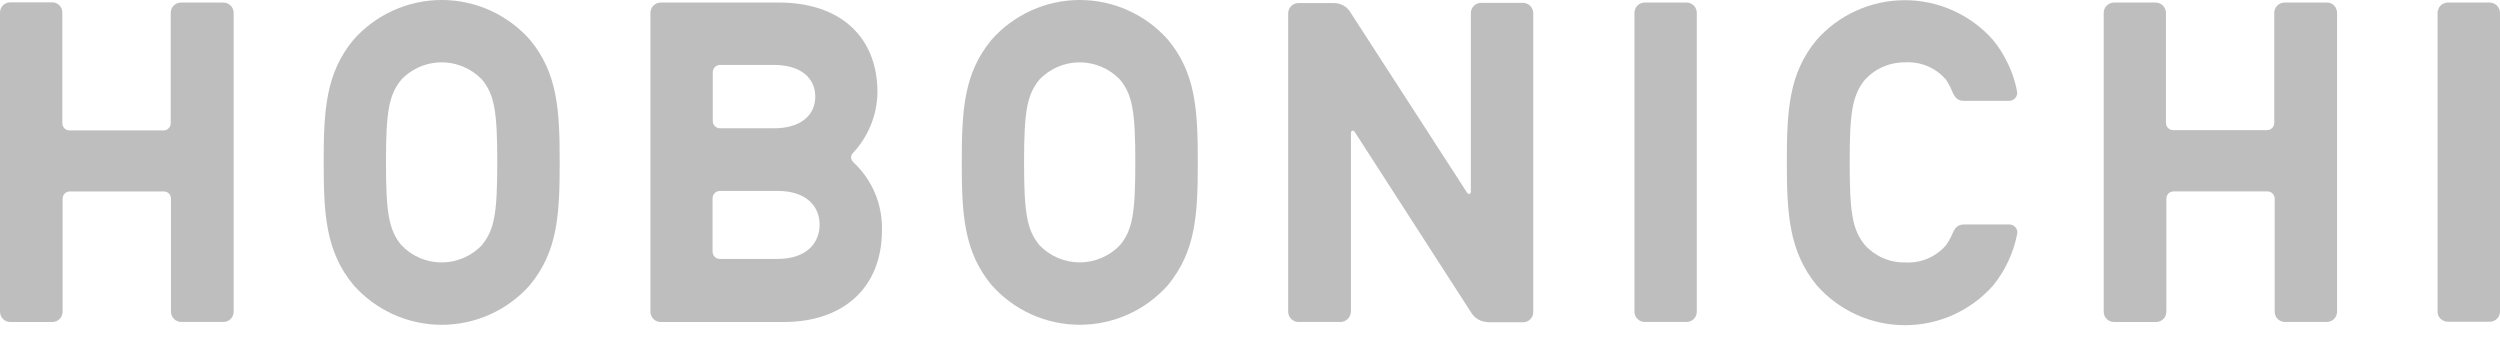
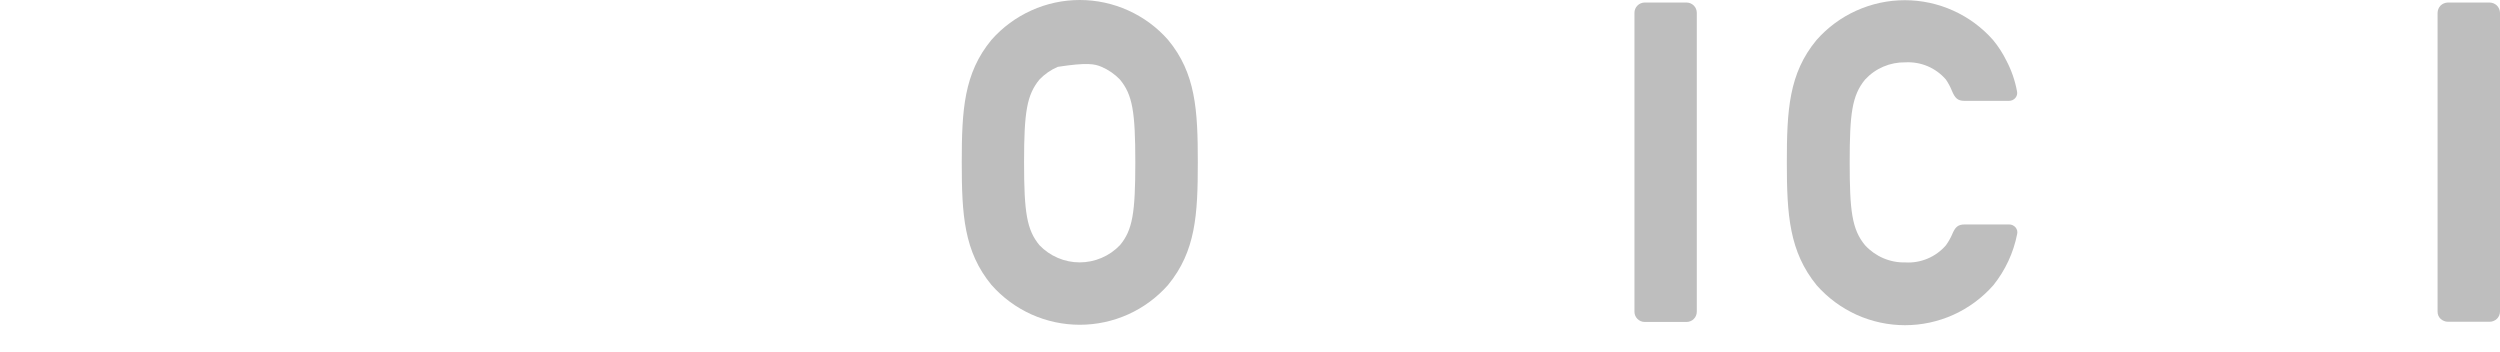
<svg xmlns="http://www.w3.org/2000/svg" width="64" height="9" viewBox="0 0 64 9" fill="none">
  <path d="M43.176 0.065H42.104C42.034 0.065 41.968 0.093 41.919 0.142C41.869 0.191 41.842 0.258 41.842 0.328V7.98C41.842 8.049 41.869 8.116 41.919 8.165C41.968 8.214 42.034 8.242 42.104 8.242H43.176C43.21 8.242 43.244 8.235 43.276 8.222C43.308 8.209 43.337 8.19 43.361 8.165C43.386 8.141 43.405 8.112 43.418 8.08C43.431 8.048 43.438 8.014 43.438 7.98V0.328C43.438 0.293 43.431 0.259 43.418 0.227C43.405 0.195 43.386 0.167 43.361 0.142C43.337 0.118 43.308 0.099 43.276 0.085C43.244 0.072 43.21 0.065 43.176 0.065Z" fill="#BEBEBE" />
  <path d="M63.736 0.065H62.666C62.596 0.066 62.529 0.094 62.479 0.142C62.431 0.192 62.403 0.258 62.402 0.328V7.98C62.402 8.015 62.409 8.049 62.422 8.081C62.45 8.143 62.501 8.192 62.565 8.216C62.597 8.23 62.631 8.237 62.666 8.237H63.736C63.771 8.237 63.806 8.23 63.838 8.216C63.87 8.203 63.898 8.184 63.923 8.16C63.947 8.135 63.967 8.106 63.98 8.075C63.993 8.042 64 8.008 64 7.973V0.328C63.999 0.257 63.969 0.189 63.919 0.14C63.87 0.093 63.804 0.066 63.736 0.065Z" fill="#BEBEBE" />
-   <path d="M21.846 4.149C21.828 4.135 21.814 4.118 21.804 4.098C21.794 4.078 21.789 4.056 21.788 4.034C21.787 4.012 21.791 3.99 21.8 3.969C21.808 3.949 21.82 3.931 21.836 3.917C22.231 3.495 22.455 2.941 22.463 2.363C22.463 0.962 21.532 0.065 19.936 0.065H16.913C16.844 0.066 16.777 0.094 16.728 0.143C16.679 0.192 16.651 0.258 16.651 0.328V7.98C16.651 8.05 16.679 8.116 16.728 8.166C16.777 8.215 16.844 8.243 16.913 8.243H20.074C21.532 8.243 22.578 7.416 22.578 5.89C22.586 5.565 22.525 5.243 22.399 4.943C22.273 4.644 22.084 4.375 21.846 4.154V4.149ZM18.247 1.851C18.247 1.801 18.266 1.752 18.302 1.716C18.319 1.698 18.34 1.685 18.364 1.675C18.387 1.666 18.412 1.661 18.437 1.662H19.814C20.49 1.662 20.871 1.99 20.871 2.473C20.871 2.955 20.493 3.284 19.814 3.284H18.431C18.383 3.284 18.336 3.264 18.302 3.23C18.267 3.195 18.248 3.149 18.247 3.1V1.851ZM19.913 6.628H18.426C18.377 6.628 18.331 6.608 18.296 6.574C18.262 6.54 18.242 6.493 18.242 6.444V5.072C18.242 5.024 18.262 4.977 18.296 4.943C18.331 4.908 18.377 4.889 18.426 4.888H19.913C20.637 4.888 20.982 5.276 20.982 5.752C20.982 6.228 20.637 6.628 19.913 6.628Z" fill="#BEBEBE" />
-   <path d="M5.703 0.065H4.633C4.597 0.066 4.563 0.073 4.53 0.086C4.498 0.1 4.469 0.12 4.445 0.145C4.42 0.171 4.401 0.2 4.388 0.233C4.375 0.266 4.369 0.301 4.37 0.336V3.15C4.371 3.175 4.367 3.2 4.357 3.223C4.348 3.247 4.334 3.268 4.316 3.285C4.299 3.303 4.278 3.317 4.254 3.327C4.231 3.336 4.206 3.34 4.181 3.339H1.784C1.759 3.34 1.734 3.336 1.711 3.326C1.688 3.317 1.667 3.303 1.649 3.285C1.632 3.267 1.618 3.246 1.609 3.223C1.6 3.2 1.596 3.175 1.596 3.15V0.329C1.597 0.294 1.591 0.259 1.578 0.226C1.566 0.193 1.546 0.163 1.522 0.138C1.497 0.113 1.468 0.093 1.435 0.079C1.403 0.066 1.368 0.059 1.333 0.059H0.262C0.227 0.059 0.193 0.066 0.16 0.08C0.128 0.093 0.099 0.113 0.074 0.139C0.05 0.164 0.031 0.194 0.018 0.226C0.005 0.259 -0.001 0.294 8.67682e-05 0.329V7.98C8.5852e-05 8.049 0.028 8.116 0.077 8.166C0.126 8.215 0.193 8.243 0.262 8.243H1.344C1.413 8.242 1.479 8.214 1.527 8.165C1.576 8.115 1.603 8.049 1.603 7.98V5.09C1.603 5.065 1.607 5.04 1.616 5.017C1.626 4.993 1.64 4.972 1.657 4.955C1.675 4.937 1.696 4.923 1.719 4.914C1.743 4.904 1.767 4.9 1.792 4.901H4.195C4.219 4.901 4.242 4.905 4.265 4.915C4.287 4.924 4.307 4.937 4.324 4.954C4.341 4.972 4.354 4.992 4.364 5.014C4.373 5.036 4.377 5.06 4.377 5.084V7.98C4.377 8.015 4.384 8.05 4.398 8.082C4.412 8.114 4.432 8.143 4.457 8.168C4.482 8.192 4.512 8.211 4.545 8.224C4.577 8.237 4.612 8.243 4.647 8.242H5.718C5.752 8.242 5.786 8.235 5.818 8.223C5.85 8.21 5.88 8.191 5.904 8.166C5.929 8.141 5.948 8.112 5.961 8.08C5.975 8.048 5.982 8.014 5.982 7.98V0.334C5.982 0.299 5.976 0.263 5.963 0.23C5.935 0.164 5.883 0.112 5.817 0.084C5.781 0.07 5.742 0.064 5.703 0.065Z" fill="#BEBEBE" />
-   <path d="M59.555 0.065H58.482C58.413 0.066 58.346 0.094 58.297 0.143C58.249 0.192 58.221 0.258 58.221 0.327V3.142C58.222 3.167 58.217 3.192 58.208 3.215C58.199 3.238 58.185 3.259 58.167 3.277C58.149 3.294 58.128 3.308 58.105 3.318C58.081 3.327 58.057 3.331 58.032 3.331H55.636C55.611 3.332 55.586 3.327 55.563 3.318C55.54 3.308 55.519 3.295 55.501 3.277C55.484 3.259 55.47 3.238 55.461 3.214C55.452 3.191 55.448 3.166 55.448 3.142V0.327C55.447 0.258 55.419 0.191 55.37 0.142C55.321 0.093 55.254 0.065 55.185 0.065H54.118C54.049 0.066 53.983 0.094 53.933 0.142C53.908 0.166 53.889 0.195 53.875 0.227C53.862 0.258 53.855 0.293 53.855 0.327V7.979C53.855 8.014 53.861 8.049 53.875 8.081C53.888 8.113 53.908 8.141 53.932 8.166C53.957 8.19 53.986 8.209 54.018 8.223C54.05 8.236 54.084 8.243 54.118 8.243H55.189C55.224 8.244 55.259 8.238 55.292 8.225C55.325 8.212 55.354 8.193 55.38 8.168C55.405 8.144 55.425 8.114 55.438 8.082C55.452 8.049 55.459 8.015 55.459 7.979V5.089C55.459 5.064 55.463 5.04 55.472 5.016C55.481 4.993 55.495 4.972 55.512 4.954C55.548 4.919 55.597 4.9 55.647 4.9H58.046C58.095 4.9 58.142 4.919 58.177 4.954C58.212 4.988 58.231 5.035 58.232 5.084V7.979C58.232 8.014 58.238 8.047 58.251 8.079C58.264 8.111 58.283 8.14 58.307 8.165C58.332 8.189 58.361 8.208 58.392 8.221C58.424 8.235 58.458 8.242 58.492 8.242H59.566C59.636 8.242 59.702 8.214 59.752 8.165C59.801 8.116 59.829 8.049 59.829 7.979V0.334C59.83 0.299 59.823 0.264 59.81 0.231C59.786 0.167 59.737 0.115 59.675 0.085C59.637 0.069 59.596 0.062 59.555 0.065Z" fill="#BEBEBE" />
-   <path d="M13.568 1.02C13.285 0.699 12.938 0.443 12.548 0.267C12.158 0.091 11.735 0 11.308 0C10.88 0 10.457 0.091 10.068 0.267C9.678 0.443 9.33 0.699 9.047 1.02C8.34 1.877 8.286 2.819 8.286 4.156C8.286 5.493 8.34 6.436 9.047 7.295C9.33 7.615 9.678 7.872 10.068 8.048C10.457 8.224 10.88 8.315 11.308 8.315C11.735 8.315 12.158 8.224 12.548 8.048C12.938 7.872 13.285 7.615 13.568 7.295C14.277 6.431 14.328 5.495 14.328 4.156C14.328 2.816 14.277 1.877 13.568 1.02ZM12.336 6.277C12.135 6.487 11.875 6.63 11.591 6.689C11.307 6.747 11.011 6.717 10.745 6.603C10.568 6.527 10.408 6.416 10.276 6.277C9.953 5.886 9.881 5.451 9.881 4.156C9.881 2.861 9.953 2.43 10.276 2.036C10.476 1.827 10.735 1.683 11.02 1.625C11.303 1.567 11.599 1.597 11.865 1.711C12.042 1.785 12.202 1.895 12.336 2.032C12.659 2.422 12.73 2.857 12.73 4.152C12.73 5.447 12.66 5.882 12.337 6.273L12.336 6.277Z" fill="#BEBEBE" />
-   <path d="M29.902 1.02C29.62 0.699 29.272 0.443 28.882 0.267C28.492 0.091 28.07 0 27.642 0C27.215 0 26.792 0.091 26.403 0.267C26.013 0.443 25.665 0.699 25.382 1.02C24.675 1.875 24.621 2.818 24.621 4.156C24.621 5.494 24.675 6.436 25.382 7.295C25.665 7.615 26.013 7.872 26.403 8.048C26.792 8.223 27.215 8.314 27.642 8.314C28.07 8.314 28.492 8.223 28.882 8.048C29.272 7.872 29.62 7.615 29.902 7.295C30.611 6.431 30.664 5.495 30.664 4.156C30.664 2.816 30.611 1.875 29.902 1.02ZM28.67 6.277C28.537 6.416 28.377 6.527 28.2 6.602C28.023 6.678 27.832 6.717 27.64 6.717C27.447 6.717 27.257 6.678 27.08 6.602C26.903 6.527 26.743 6.416 26.61 6.277C26.288 5.886 26.216 5.451 26.216 4.156C26.216 2.861 26.288 2.43 26.61 2.036C26.743 1.897 26.903 1.786 27.08 1.711C27.257 1.635 27.447 1.596 27.64 1.596C27.832 1.596 28.023 1.635 28.199 1.711C28.376 1.786 28.536 1.897 28.67 2.036C28.993 2.426 29.064 2.861 29.064 4.156C29.064 5.451 28.995 5.886 28.671 6.277H28.67Z" fill="#BEBEBE" />
-   <path d="M38.082 8.25H38.981C39.016 8.251 39.051 8.245 39.084 8.233C39.117 8.22 39.147 8.201 39.172 8.176C39.197 8.152 39.218 8.123 39.231 8.09C39.245 8.058 39.252 8.023 39.251 7.988V0.335C39.25 0.266 39.223 0.2 39.174 0.15C39.124 0.101 39.058 0.074 38.988 0.073H37.916C37.846 0.074 37.78 0.101 37.731 0.15C37.682 0.2 37.654 0.266 37.654 0.335V4.899C37.654 4.98 37.593 4.98 37.56 4.937L34.587 0.341C34.545 0.263 34.484 0.198 34.41 0.152C34.335 0.106 34.25 0.081 34.162 0.079H33.247C33.212 0.078 33.177 0.084 33.144 0.097C33.112 0.109 33.082 0.129 33.057 0.153C33.032 0.177 33.011 0.207 32.998 0.239C32.984 0.271 32.977 0.306 32.977 0.341V7.98C32.977 8.015 32.984 8.049 32.998 8.082C33.011 8.114 33.032 8.143 33.057 8.168C33.082 8.192 33.112 8.211 33.144 8.224C33.177 8.237 33.212 8.243 33.247 8.242H34.315C34.349 8.243 34.383 8.237 34.415 8.223C34.447 8.209 34.476 8.19 34.501 8.166C34.526 8.142 34.545 8.113 34.558 8.081C34.574 8.049 34.583 8.015 34.585 7.98V3.411C34.585 3.331 34.646 3.328 34.678 3.373L37.652 7.985C37.695 8.062 37.757 8.127 37.833 8.173C37.909 8.218 37.995 8.243 38.084 8.245L38.082 8.25Z" fill="#BEBEBE" />
+   <path d="M29.902 1.02C29.62 0.699 29.272 0.443 28.882 0.267C28.492 0.091 28.07 0 27.642 0C27.215 0 26.792 0.091 26.403 0.267C26.013 0.443 25.665 0.699 25.382 1.02C24.675 1.875 24.621 2.818 24.621 4.156C24.621 5.494 24.675 6.436 25.382 7.295C25.665 7.615 26.013 7.872 26.403 8.048C26.792 8.223 27.215 8.314 27.642 8.314C28.07 8.314 28.492 8.223 28.882 8.048C29.272 7.872 29.62 7.615 29.902 7.295C30.611 6.431 30.664 5.495 30.664 4.156C30.664 2.816 30.611 1.875 29.902 1.02ZM28.67 6.277C28.537 6.416 28.377 6.527 28.2 6.602C28.023 6.678 27.832 6.717 27.64 6.717C27.447 6.717 27.257 6.678 27.08 6.602C26.903 6.527 26.743 6.416 26.61 6.277C26.288 5.886 26.216 5.451 26.216 4.156C26.216 2.861 26.288 2.43 26.61 2.036C26.743 1.897 26.903 1.786 27.08 1.711C27.832 1.596 28.023 1.635 28.199 1.711C28.376 1.786 28.536 1.897 28.67 2.036C28.993 2.426 29.064 2.861 29.064 4.156C29.064 5.451 28.995 5.886 28.671 6.277H28.67Z" fill="#BEBEBE" />
  <path d="M49.967 2.32C50.047 2.509 50.112 2.582 50.292 2.582H51.428C51.46 2.582 51.491 2.576 51.519 2.563C51.547 2.551 51.572 2.532 51.592 2.509C51.612 2.485 51.627 2.458 51.635 2.428C51.642 2.398 51.642 2.366 51.635 2.336C51.585 2.063 51.494 1.8 51.365 1.555C51.272 1.365 51.157 1.187 51.023 1.025C50.74 0.704 50.392 0.447 50.003 0.272C49.613 0.096 49.19 0.005 48.763 0.005C48.335 0.005 47.913 0.096 47.523 0.272C47.133 0.447 46.786 0.704 46.503 1.025C45.794 1.88 45.743 2.822 45.743 4.161C45.743 5.499 45.805 6.441 46.508 7.304C46.791 7.624 47.139 7.881 47.528 8.058C47.918 8.234 48.341 8.325 48.768 8.325C49.196 8.325 49.619 8.234 50.008 8.058C50.398 7.881 50.746 7.624 51.028 7.304C51.335 6.922 51.545 6.472 51.639 5.992C51.646 5.962 51.646 5.931 51.639 5.9C51.631 5.871 51.616 5.843 51.596 5.819C51.576 5.796 51.551 5.778 51.523 5.765C51.495 5.752 51.464 5.745 51.433 5.746H50.296C50.116 5.746 50.05 5.819 49.971 6.009C49.929 6.104 49.877 6.194 49.816 6.279C49.688 6.427 49.528 6.544 49.347 6.62C49.167 6.696 48.972 6.73 48.776 6.718C48.583 6.723 48.391 6.686 48.214 6.61C48.036 6.534 47.877 6.421 47.746 6.279C47.408 5.873 47.352 5.391 47.352 4.157C47.352 2.923 47.408 2.447 47.746 2.037C47.877 1.895 48.036 1.782 48.214 1.706C48.392 1.63 48.583 1.593 48.776 1.596C48.972 1.585 49.167 1.619 49.348 1.695C49.528 1.772 49.688 1.889 49.816 2.037C49.876 2.126 49.927 2.22 49.967 2.32Z" fill="#BEBEBE" />
</svg>